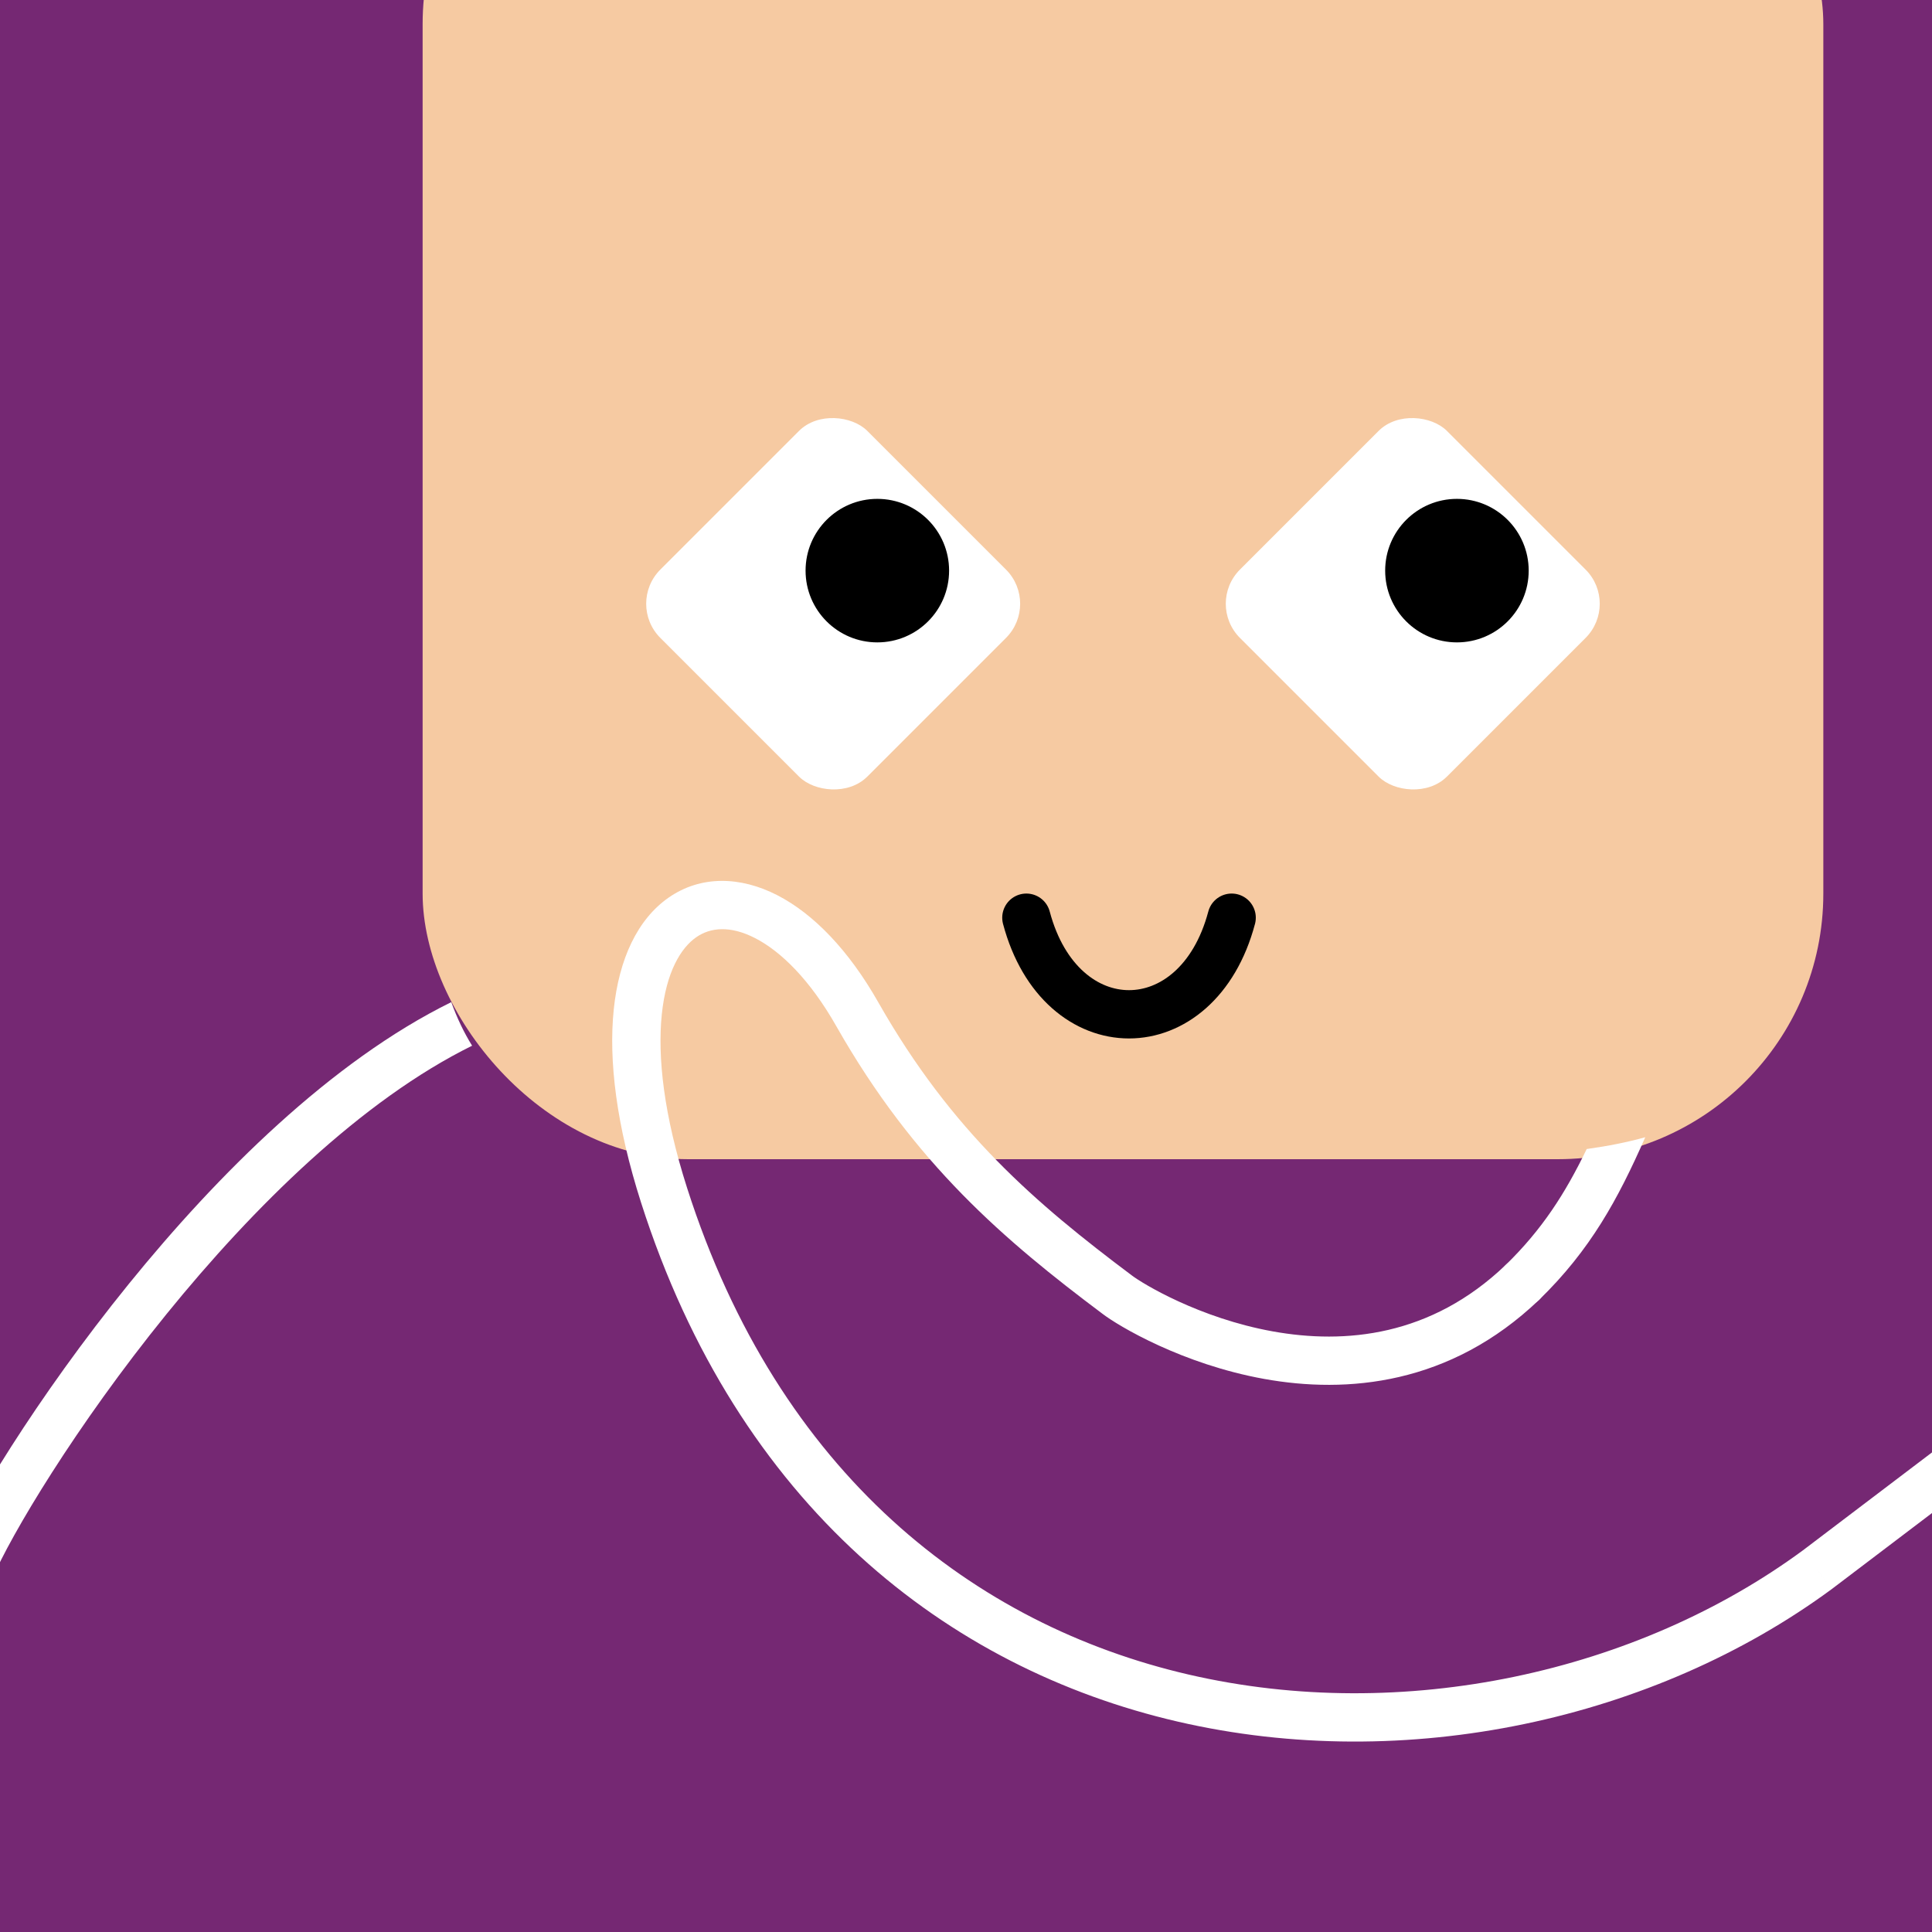
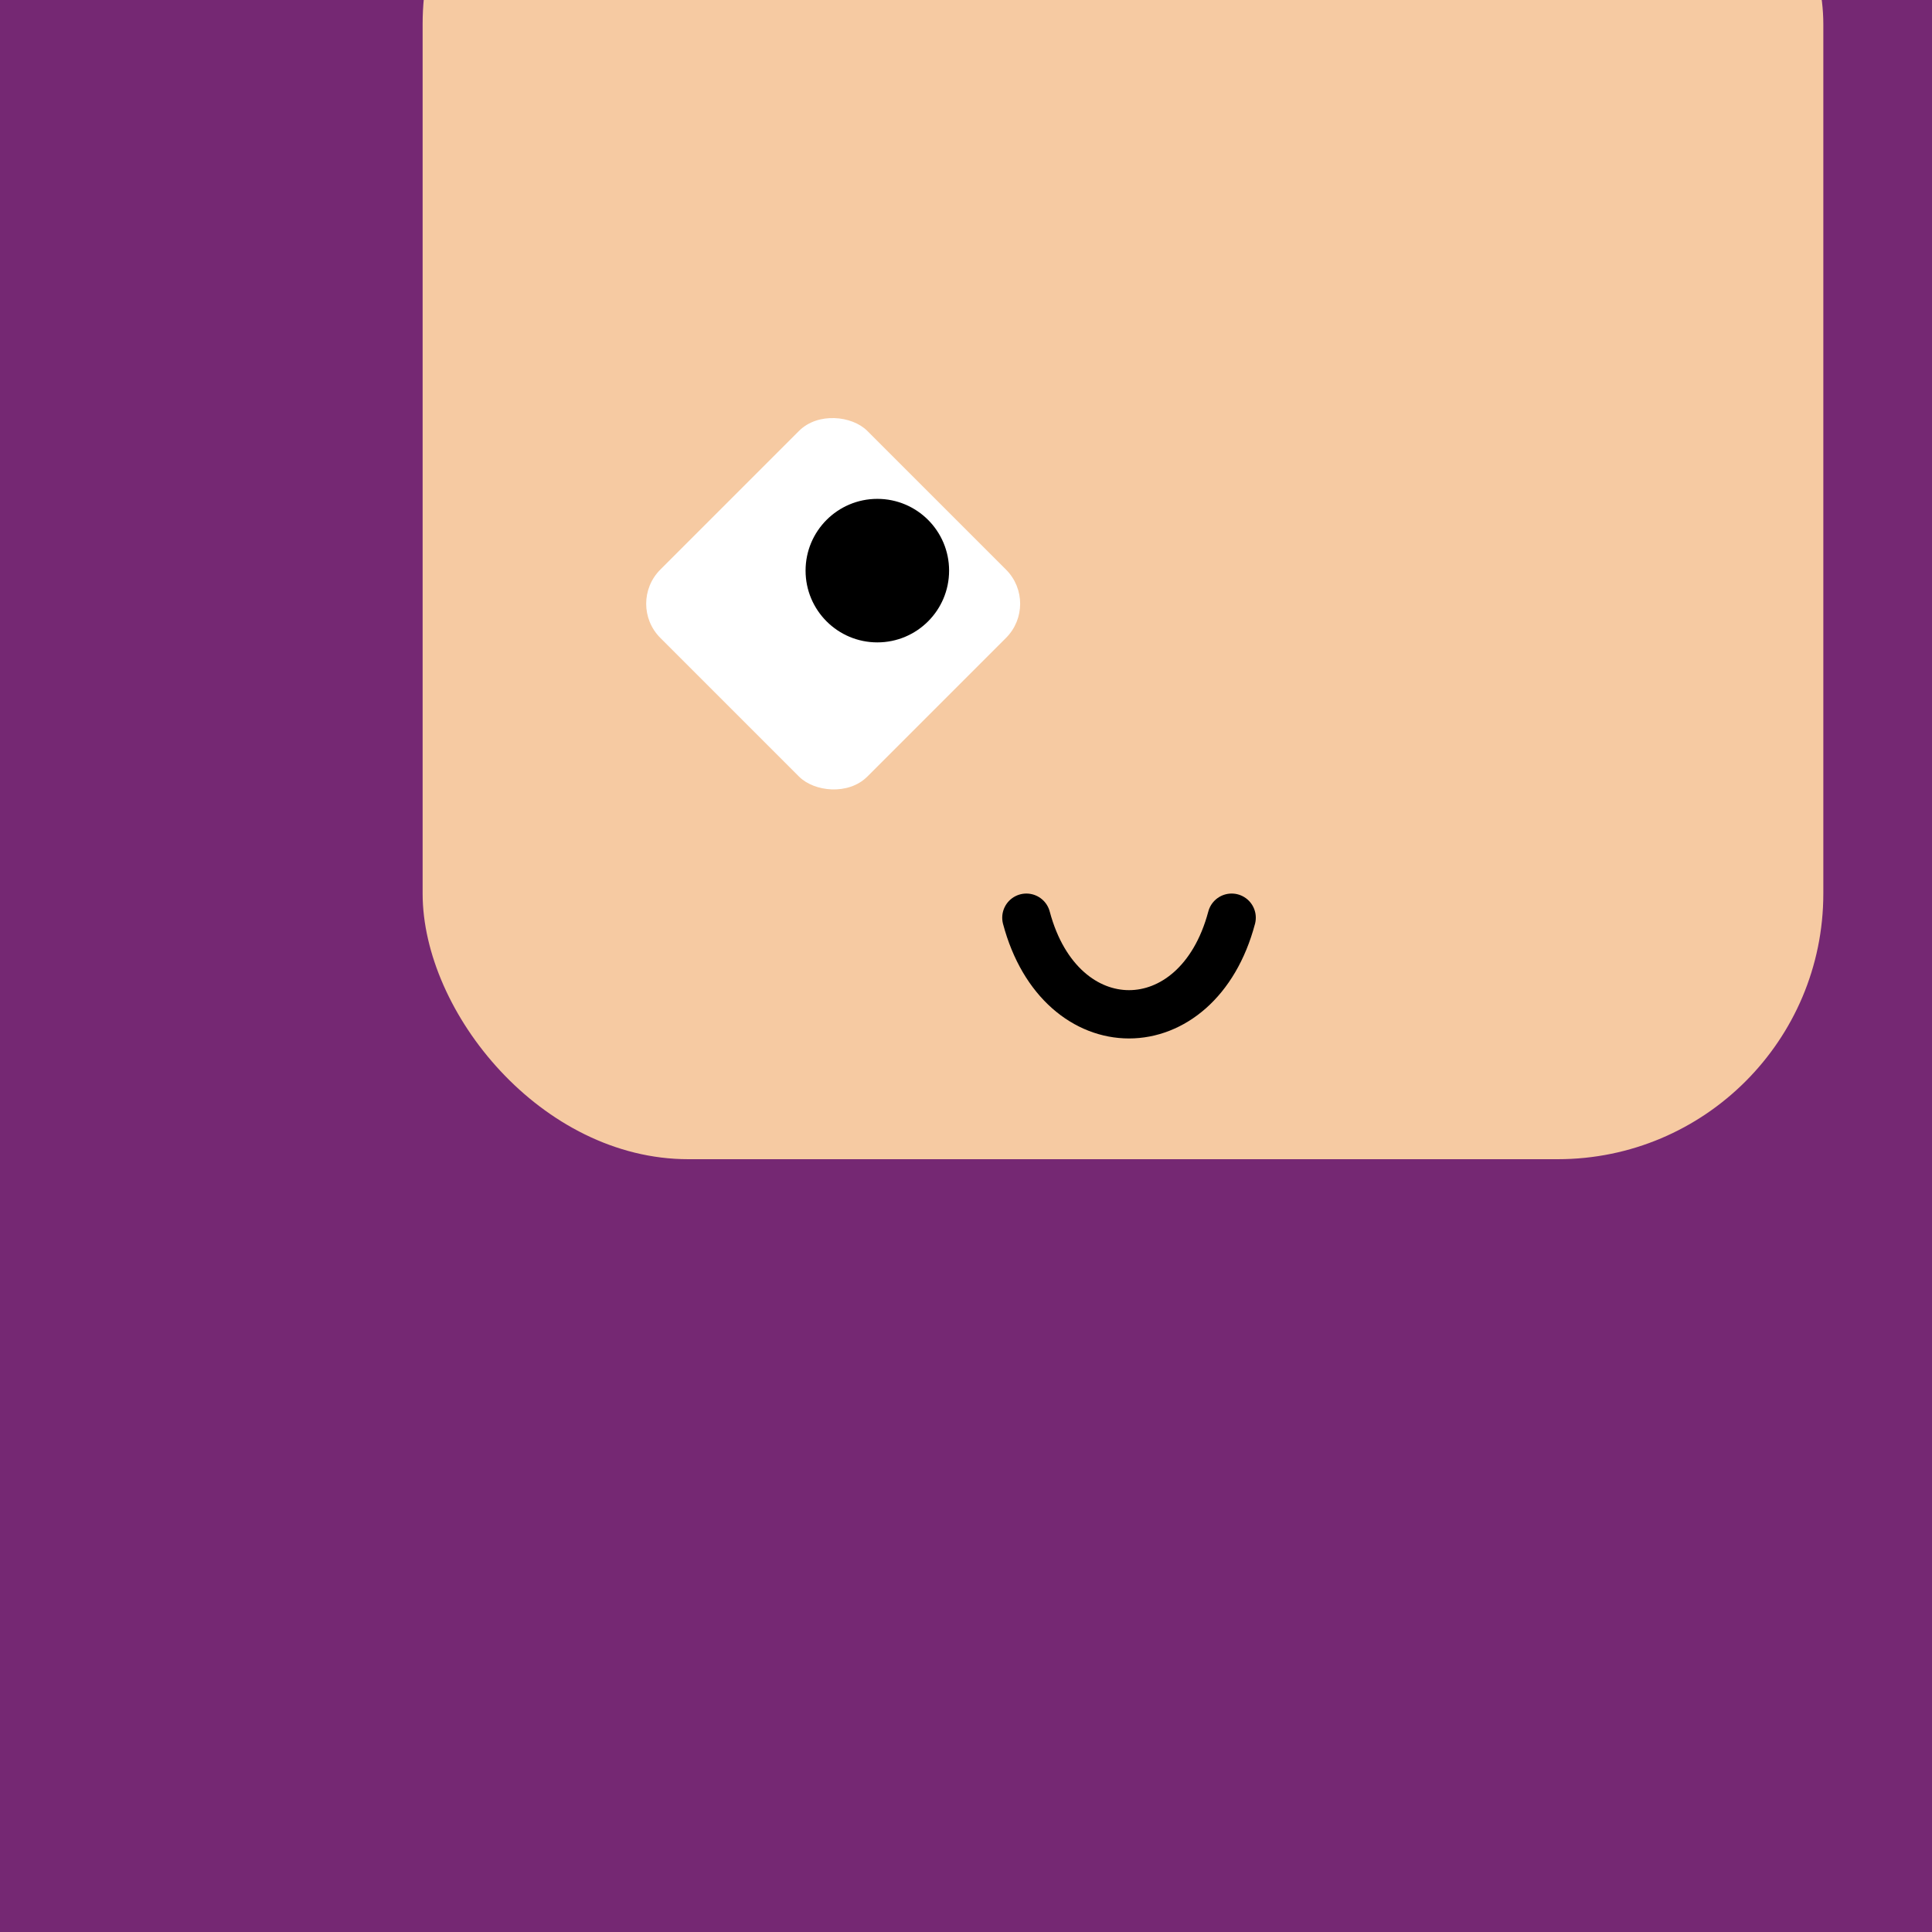
<svg xmlns="http://www.w3.org/2000/svg" width="48" height="48" viewBox="0 0 160 160" fill="none">
  <rect x="0" y="0" width="160" height="160" fill="#808080" stroke="none" />
  <g clip-path="url(#clip0_439_4281)">
    <rect width="160" height="160" fill="#752873" />
    <rect x="35" y="-20" width="116" height="116" rx="22" fill="#F6CAA2" />
  </g>
  <defs>
    <clipPath id="clip0_439_4281">
      <rect width="160" height="160" fill="white" />
    </clipPath>
  </defs>
  <g clip-path="url(#clip0_425_11759)">
    <rect x="51.857" y="50" width="24.243" height="24.243" rx="4" transform="rotate(-45 51.857 50)" fill="white" />
    <ellipse cx="72.657" cy="47.257" rx="5.943" ry="5.943" fill="black" />
  </g>
  <g clip-path="url(#clip1_425_11759)">
    <rect x="99.857" y="50" width="24.243" height="24.243" rx="4" transform="rotate(-45 99.857 50)" fill="white" />
-     <ellipse cx="120.657" cy="47.257" rx="5.943" ry="5.943" fill="black" />
  </g>
  <path d="M85 76C87.833 86.667 99.167 86.667 102 76" stroke="black" stroke-width="4" stroke-linecap="round" />
  <defs>
    <clipPath id="clip0_425_11759">
      <rect x="85" y="34" width="32" height="32" rx="16" transform="rotate(90 85 34)" fill="white" />
    </clipPath>
    <clipPath id="clip1_425_11759">
-       <rect x="133" y="34" width="32" height="32" rx="16" transform="rotate(90 133 34)" fill="white" />
-     </clipPath>
+       </clipPath>
  </defs>
  <g clip-path="url(#clip0_439_7150)">
    <path fill-rule="evenodd" clip-rule="evenodd" d="M37.373 82.992C27.418 87.893 18.003 97.284 10.677 106.317C3.021 115.757 -2.602 125.12 -4.341 129.219C-4.773 130.236 -4.298 131.41 -3.281 131.841C-2.264 132.273 -1.09 131.798 -0.659 130.781C0.882 127.15 6.26 118.113 13.783 108.836C20.997 99.942 29.956 91.114 39.098 86.601C38.416 85.503 37.847 84.306 37.373 82.992ZM131.403 95.159C129.624 98.836 127.714 101.821 124.686 104.767C123.894 105.537 123.876 106.803 124.646 107.595C125.417 108.387 126.683 108.404 127.475 107.634C131.714 103.51 133.996 99.309 136.254 94.18C134.78 94.593 133.17 94.912 131.403 95.159Z" fill="white" />
    <path d="M127.463 107.645C128.261 106.881 128.289 105.615 127.525 104.817C126.761 104.019 125.495 103.991 124.697 104.755L127.463 107.645ZM92.5 107.2L93.72 105.615C93.713 105.61 93.707 105.605 93.7 105.6L92.5 107.2ZM71.001 84L69.261 84.987L69.262 84.988L71.001 84ZM55 99L53.095 99.609L53.095 99.609L55 99ZM150.5 130L151.685 131.611C151.693 131.605 151.701 131.599 151.709 131.593L150.5 130ZM124.697 104.755C118.499 110.689 111.386 111.339 105.4 110.259C99.331 109.164 94.623 106.31 93.72 105.615L91.28 108.785C92.637 109.83 97.929 112.976 104.69 114.196C111.534 115.431 120.081 114.711 127.463 107.645L124.697 104.755ZM93.7 105.6C85.79 99.668 78.832 93.734 72.739 83.012L69.262 84.988C75.749 96.406 83.21 102.732 91.3 108.8L93.7 105.6ZM72.74 83.013C70.292 78.699 67.38 75.683 64.366 74.134C61.307 72.564 58.031 72.484 55.37 74.338C52.796 76.131 51.26 79.418 50.828 83.599C50.393 87.812 51.04 93.186 53.095 99.609L56.905 98.39C54.96 92.314 54.445 87.514 54.807 84.01C55.172 80.474 56.392 78.501 57.656 77.62C58.833 76.8 60.475 76.633 62.538 77.693C64.646 78.775 67.059 81.106 69.261 84.987L72.74 83.013ZM53.095 99.609C61.124 124.698 78.475 138.162 97.529 142.575C116.482 146.964 137.049 142.384 151.685 131.611L149.314 128.389C135.611 138.476 116.238 142.801 98.431 138.678C80.725 134.578 64.496 122.112 56.905 98.39L53.095 99.609ZM151.709 131.593L166.209 120.593L163.791 117.407L149.291 128.407L151.709 131.593Z" fill="white" />
  </g>
  <defs>
    <clipPath id="clip0_439_7150">
-       <rect width="160" height="160" fill="white" />
-     </clipPath>
+       </clipPath>
  </defs>
</svg>